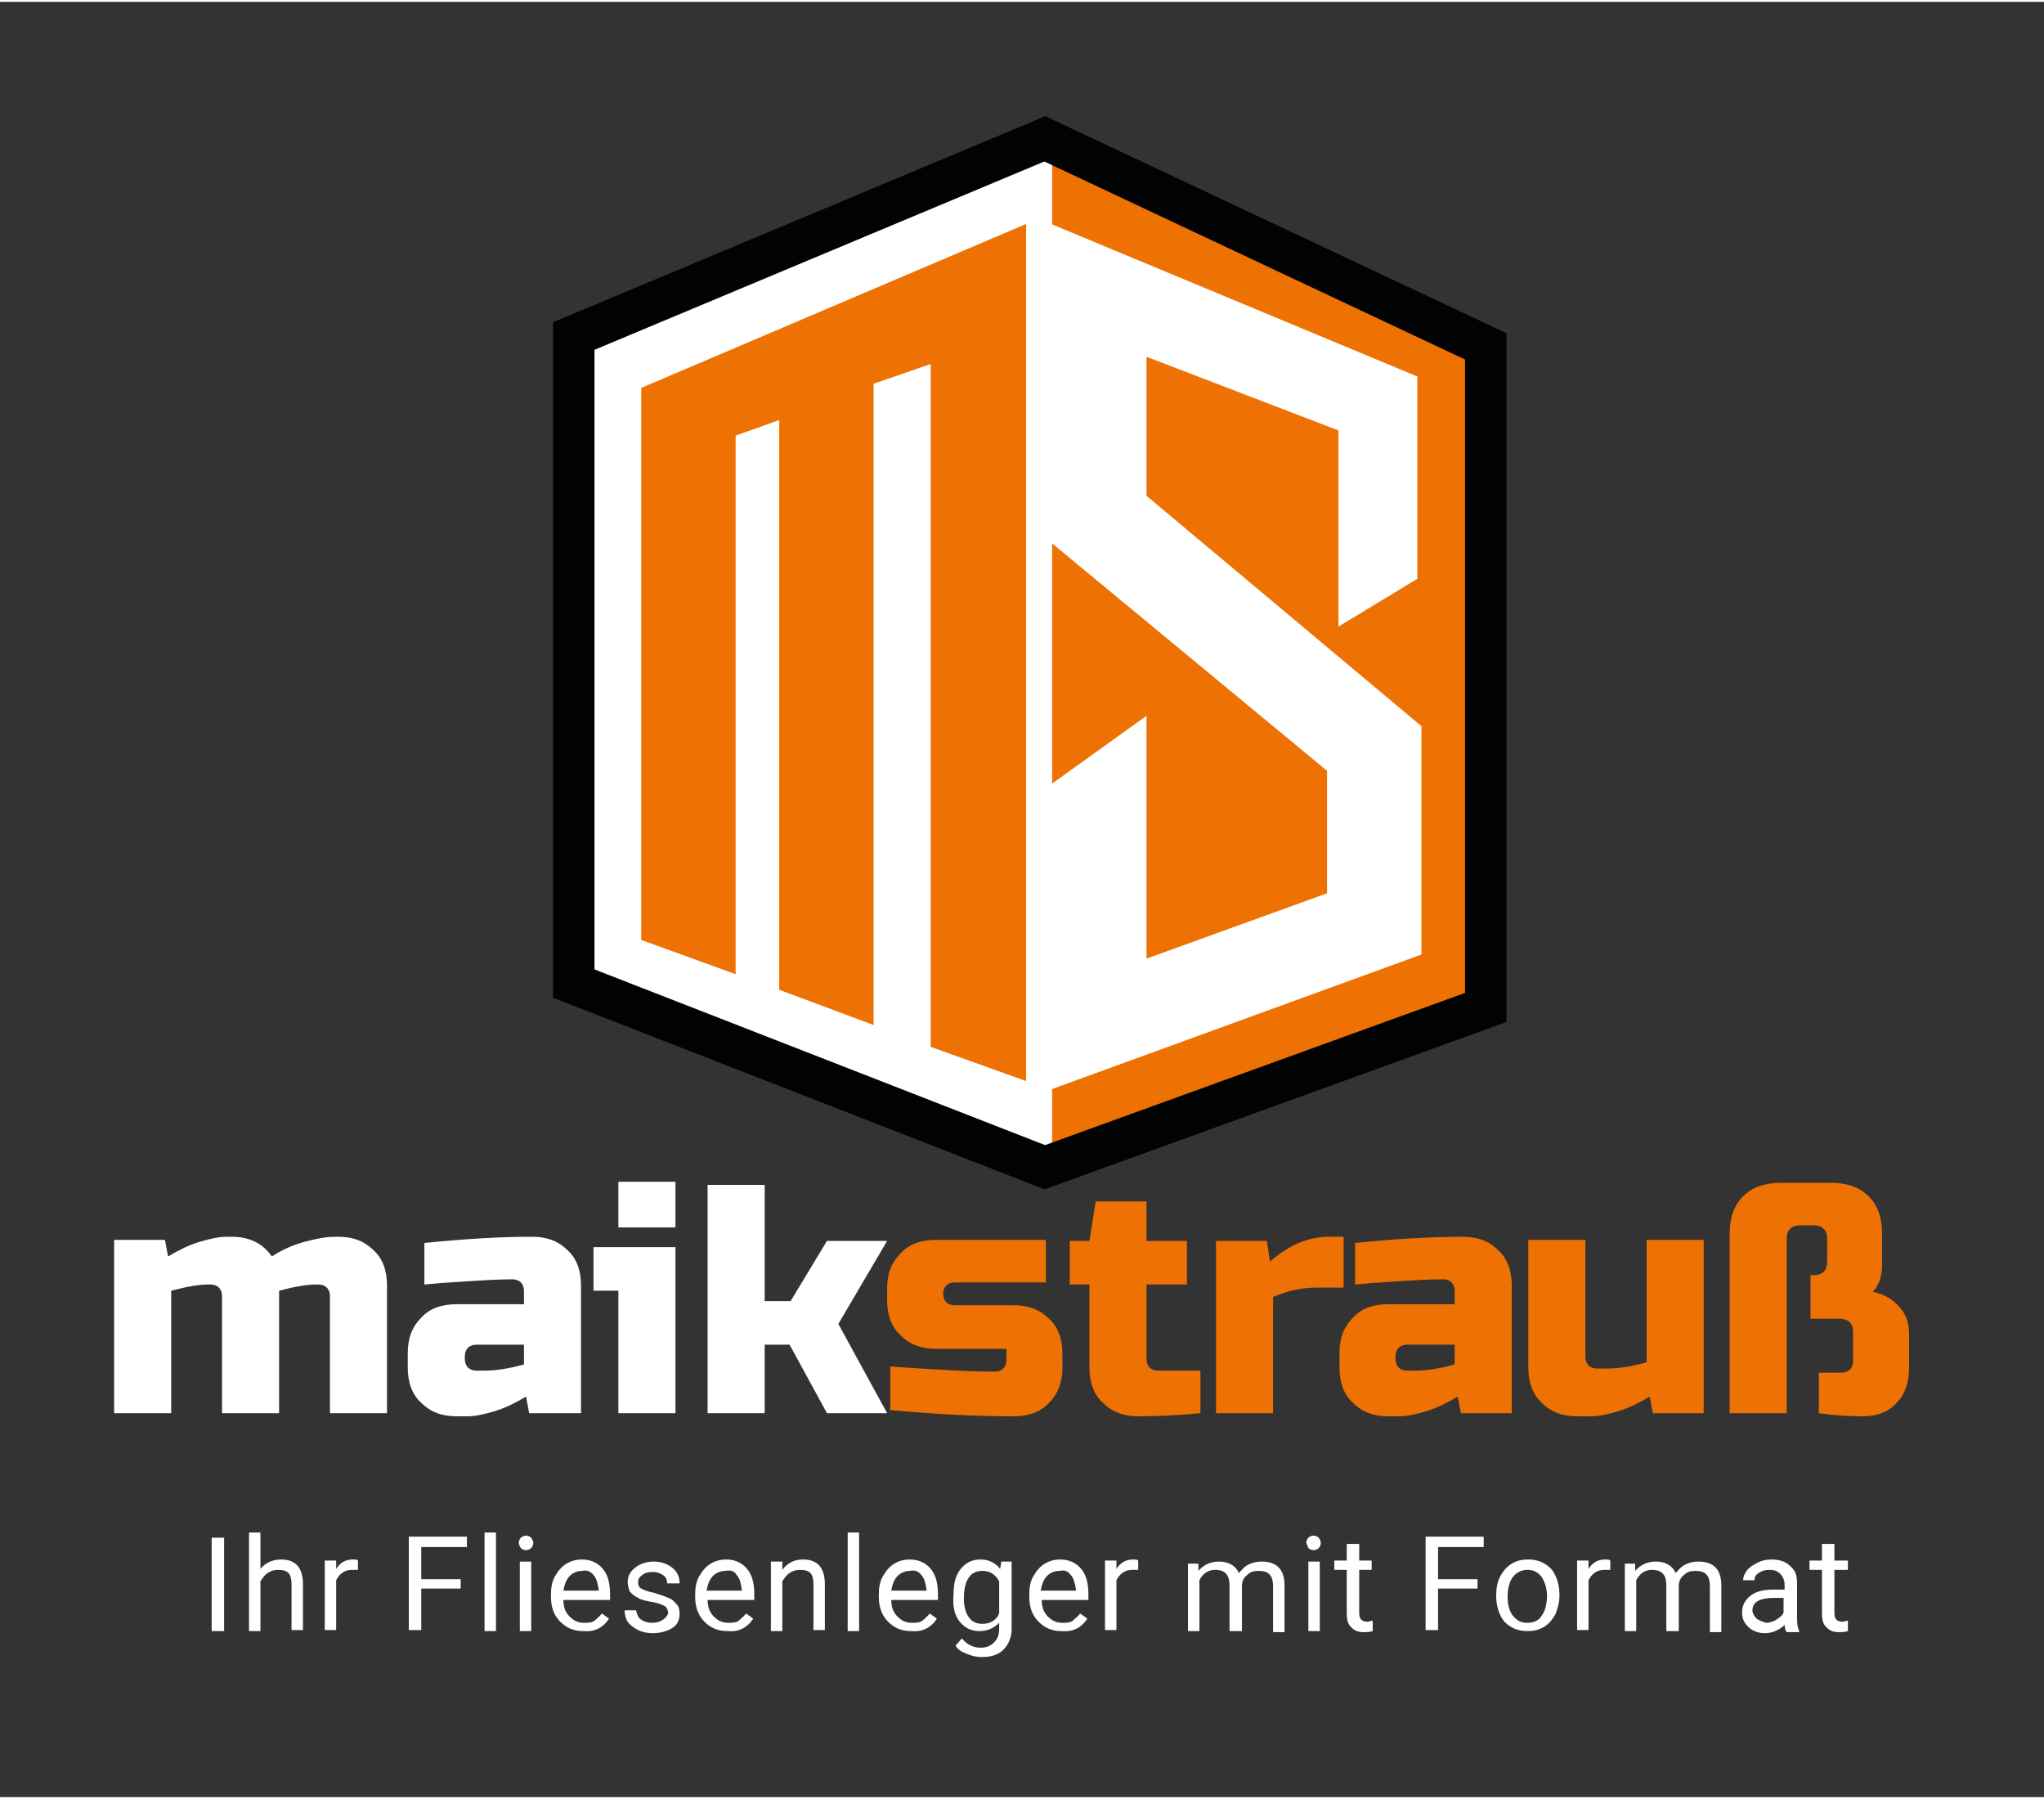
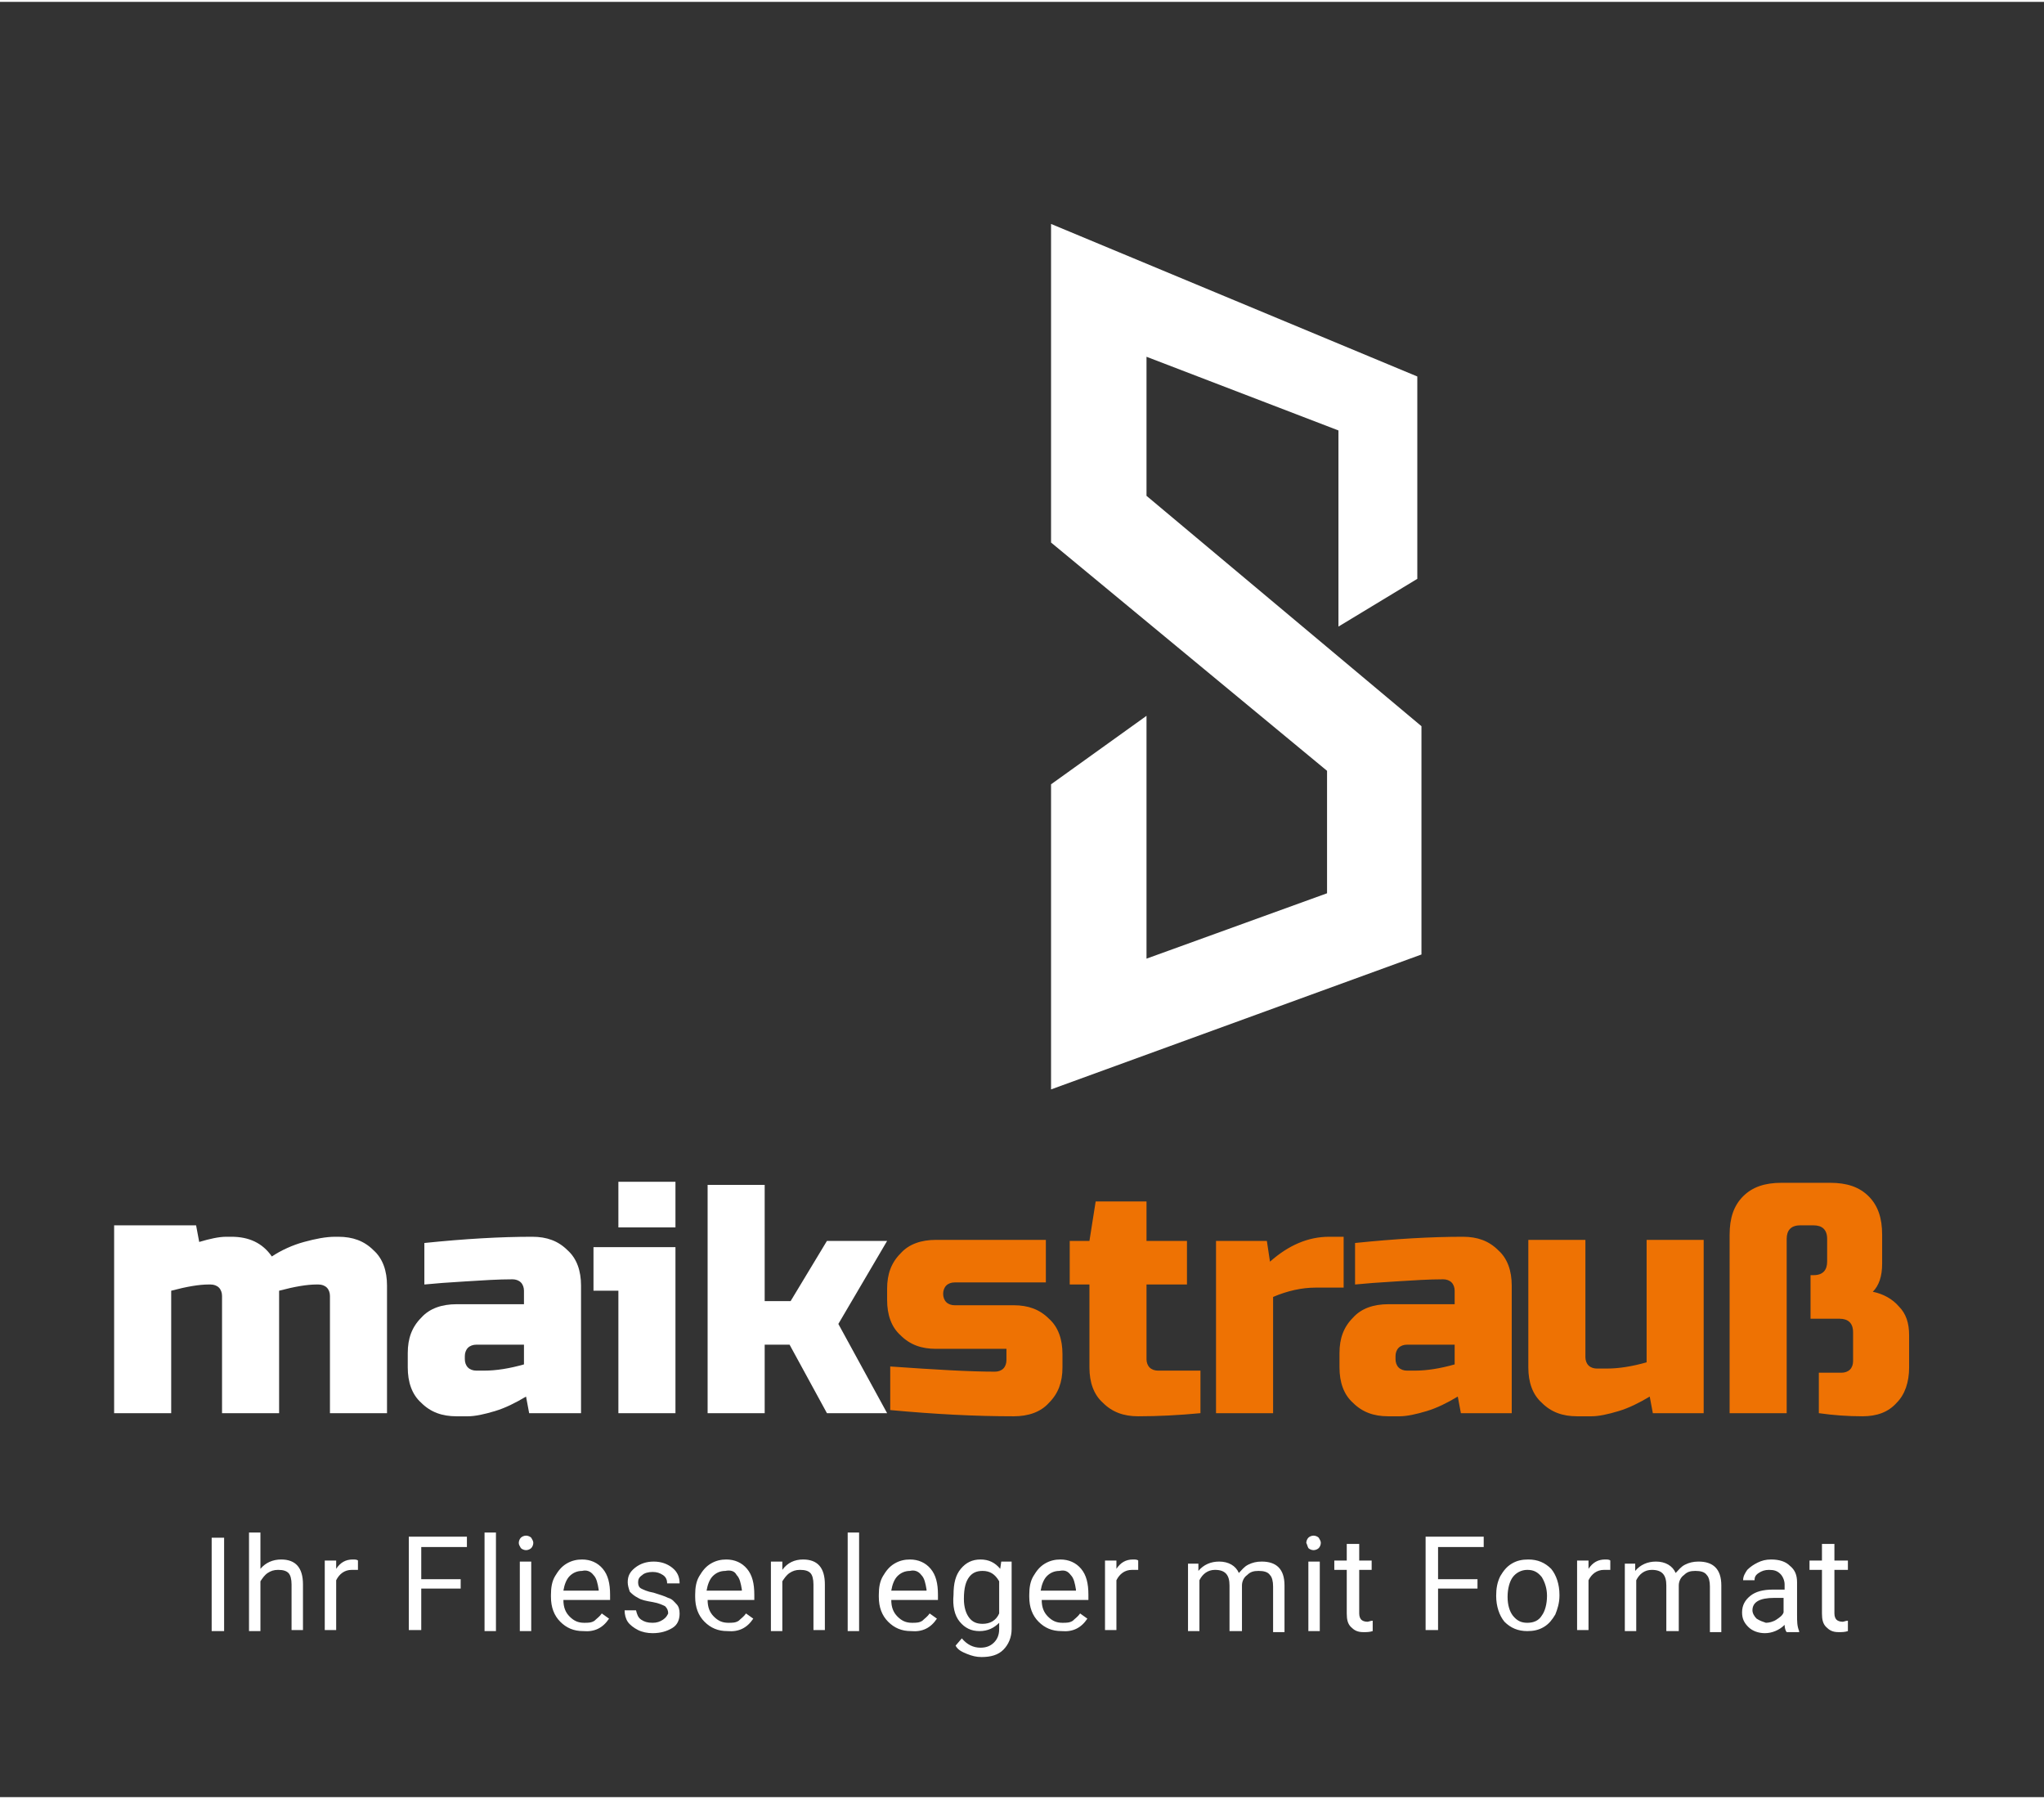
<svg xmlns="http://www.w3.org/2000/svg" xmlns:xlink="http://www.w3.org/1999/xlink" version="1.1" id="Ebene_1" x="0px" y="0px" viewBox="0 0 197 173" style="enable-background:new 0 0 197 173;" xml:space="preserve" width="200" height="176">
  <rect x="0" y="0" width="197" height="173" fill="#333333" stroke="none" />
  <style type="text/css">
	.st0{fill:#FFFFFF;}
	.st1{clip-path:url(#SVGID_00000160160365576846243940000005531448905046671779_);fill:#EE7203;}
	.st2{fill:none;stroke:#010202;stroke-width:3.992;}
	.st3{fill:#EE7203;}
</style>
  <g>
-     <polygon class="st0" points="100.7,13.2 55.3,32.2 55.3,94.6 100.7,112.3 143.2,96.9 143.2,33.2 100.7,13.2  " />
    <g>
      <defs>
-         <polygon id="SVGID_1_" points="100.7,13.2 55.3,32.2 55.3,94.6 100.7,112.3 143.2,96.9 143.2,33.2 100.7,13.2    " />
-       </defs>
+         </defs>
      <clipPath id="SVGID_00000052092029646556040800000008893199688320610438_">
        <use xlink:href="#SVGID_1_" style="overflow:visible;" />
      </clipPath>
-       <polygon style="clip-path:url(#SVGID_00000052092029646556040800000008893199688320610438_);fill:#EE7203;" points="101.4,-11.4     101.4,127.2 150.7,127.2 150.7,-11.4 101.4,-11.4   " />
    </g>
-     <polygon class="st2" points="100.7,13.2 55.3,32.2 55.3,94.6 100.7,112.3 143.2,96.9 143.2,33.2 100.7,13.2  " />
-     <polygon class="st3" points="98.9,104 98.9,21.4 61.8,37.2 61.8,90.4 70.9,93.7 70.9,41.8 75.1,40.3 75.1,95.2 84.2,98.6    84.2,36.8 89.7,34.9 89.7,100.7 98.9,104  " />
    <polygon class="st0" points="101.3,21.4 101.3,52.1 127.9,74.1 127.9,85.9 110.5,92.2 110.5,68.8 101.3,75.4 101.3,104.8 137,91.8    137,69.8 110.5,47.6 110.5,34.2 129,41.3 129,60.2 136.6,55.6 136.6,36.1 101.3,21.4  " />
-     <path class="st0" d="M21.8,119c-0.7,0-1.6,0.2-2.6,0.5c-1,0.3-2,0.8-3,1.4l-0.3-1.6H11V136h5.5v-11.8c1.5-0.4,2.7-0.6,3.6-0.6h0.2   c0.3,0,0.6,0.1,0.8,0.3c0.2,0.2,0.3,0.5,0.3,0.8V136h5.5v-11.8c1.5-0.4,2.7-0.6,3.6-0.6h0.2c0.3,0,0.6,0.1,0.8,0.3   c0.2,0.2,0.3,0.5,0.3,0.8V136h5.5v-12.3c0-1.4-0.4-2.6-1.3-3.4c-0.9-0.9-2-1.3-3.4-1.3h-0.3c-0.9,0-1.9,0.2-3,0.5   c-1.1,0.3-2.2,0.8-3.1,1.4c-0.9-1.3-2.2-1.9-3.9-1.9H21.8L21.8,119z M45.9,131.9c-0.3,0-0.6-0.1-0.8-0.3c-0.2-0.2-0.3-0.5-0.3-0.8   v-0.3c0-0.3,0.1-0.6,0.3-0.8c0.2-0.2,0.5-0.3,0.8-0.3h4.6v1.9c-1.4,0.4-2.7,0.6-3.8,0.6H45.9L45.9,131.9z M40.9,123.6   c1-0.1,2.3-0.2,4-0.3c1.6-0.1,3.1-0.2,4.5-0.2c0.3,0,0.6,0.1,0.8,0.3c0.2,0.2,0.3,0.5,0.3,0.8v1.3H44c-1.4,0-2.6,0.4-3.4,1.3   c-0.9,0.9-1.3,2-1.3,3.4v1.4c0,1.4,0.4,2.6,1.3,3.4c0.9,0.9,2,1.3,3.4,1.3h1.1c0.7,0,1.6-0.2,2.6-0.5c1-0.3,2-0.8,3-1.4l0.3,1.6H56   v-12.3c0-1.4-0.4-2.6-1.3-3.4c-0.9-0.9-2-1.3-3.4-1.3c-3.1,0-6.5,0.2-10.4,0.6V123.6L40.9,123.6z M57.2,120v4.2h2.4V136h5.5v-16   H57.2L57.2,120z M59.6,118.1h5.5v-4.4h-5.5V118.1L59.6,118.1z M76.1,129.4l3.6,6.6h5.8l-4.7-8.6l4.7-8h-5.8l-3.5,5.8h-2.5V114h-5.5   v22h5.5v-6.6H76.1L76.1,129.4z" />
+     <path class="st0" d="M21.8,119c-0.7,0-1.6,0.2-2.6,0.5l-0.3-1.6H11V136h5.5v-11.8c1.5-0.4,2.7-0.6,3.6-0.6h0.2   c0.3,0,0.6,0.1,0.8,0.3c0.2,0.2,0.3,0.5,0.3,0.8V136h5.5v-11.8c1.5-0.4,2.7-0.6,3.6-0.6h0.2c0.3,0,0.6,0.1,0.8,0.3   c0.2,0.2,0.3,0.5,0.3,0.8V136h5.5v-12.3c0-1.4-0.4-2.6-1.3-3.4c-0.9-0.9-2-1.3-3.4-1.3h-0.3c-0.9,0-1.9,0.2-3,0.5   c-1.1,0.3-2.2,0.8-3.1,1.4c-0.9-1.3-2.2-1.9-3.9-1.9H21.8L21.8,119z M45.9,131.9c-0.3,0-0.6-0.1-0.8-0.3c-0.2-0.2-0.3-0.5-0.3-0.8   v-0.3c0-0.3,0.1-0.6,0.3-0.8c0.2-0.2,0.5-0.3,0.8-0.3h4.6v1.9c-1.4,0.4-2.7,0.6-3.8,0.6H45.9L45.9,131.9z M40.9,123.6   c1-0.1,2.3-0.2,4-0.3c1.6-0.1,3.1-0.2,4.5-0.2c0.3,0,0.6,0.1,0.8,0.3c0.2,0.2,0.3,0.5,0.3,0.8v1.3H44c-1.4,0-2.6,0.4-3.4,1.3   c-0.9,0.9-1.3,2-1.3,3.4v1.4c0,1.4,0.4,2.6,1.3,3.4c0.9,0.9,2,1.3,3.4,1.3h1.1c0.7,0,1.6-0.2,2.6-0.5c1-0.3,2-0.8,3-1.4l0.3,1.6H56   v-12.3c0-1.4-0.4-2.6-1.3-3.4c-0.9-0.9-2-1.3-3.4-1.3c-3.1,0-6.5,0.2-10.4,0.6V123.6L40.9,123.6z M57.2,120v4.2h2.4V136h5.5v-16   H57.2L57.2,120z M59.6,118.1h5.5v-4.4h-5.5V118.1L59.6,118.1z M76.1,129.4l3.6,6.6h5.8l-4.7-8.6l4.7-8h-5.8l-3.5,5.8h-2.5V114h-5.5   v22h5.5v-6.6H76.1L76.1,129.4z" />
    <path class="st3" d="M85.8,135.7c4.3,0.4,8.2,0.6,11.9,0.6c1.4,0,2.6-0.4,3.4-1.3c0.9-0.9,1.3-2,1.3-3.4v-1.3   c0-1.4-0.4-2.6-1.3-3.4c-0.9-0.9-2-1.3-3.4-1.3h-5.7c-0.3,0-0.6-0.1-0.8-0.3c-0.2-0.2-0.3-0.5-0.3-0.8c0-0.3,0.1-0.6,0.3-0.8   c0.2-0.2,0.5-0.3,0.8-0.3h8.8v-4.1H90.2c-1.4,0-2.6,0.4-3.4,1.3c-0.9,0.9-1.3,2-1.3,3.4v1.1c0,1.4,0.4,2.6,1.3,3.4   c0.9,0.9,2,1.3,3.4,1.3H97v1.1c0,0.3-0.1,0.6-0.3,0.8c-0.2,0.2-0.5,0.3-0.8,0.3c-2.5,0-5.8-0.2-10.1-0.5V135.7L85.8,135.7z    M115.7,131.9h-4.1c-0.3,0-0.6-0.1-0.8-0.3c-0.2-0.2-0.3-0.5-0.3-0.8v-7.2h3.9v-4.2h-3.9v-3.8h-4.9l-0.6,3.8h-1.9v4.2h1.9v8   c0,1.4,0.4,2.6,1.3,3.4c0.9,0.9,2,1.3,3.4,1.3c1.9,0,3.9-0.1,6-0.3V131.9L115.7,131.9z M129.5,123.9V119h-1.4c-2,0-3.9,0.8-5.7,2.4   l-0.3-2h-4.9V136h5.5v-11.2c1.4-0.6,2.8-0.9,4.1-0.9H129.5L129.5,123.9z M135.6,131.9c-0.3,0-0.6-0.1-0.8-0.3   c-0.2-0.2-0.3-0.5-0.3-0.8v-0.3c0-0.3,0.1-0.6,0.3-0.8c0.2-0.2,0.5-0.3,0.8-0.3h4.6v1.9c-1.4,0.4-2.7,0.6-3.8,0.6H135.6   L135.6,131.9z M130.6,123.6c1-0.1,2.3-0.2,4-0.3c1.6-0.1,3.1-0.2,4.5-0.2c0.3,0,0.6,0.1,0.8,0.3c0.2,0.2,0.3,0.5,0.3,0.8v1.3h-6.4   c-1.4,0-2.6,0.4-3.4,1.3c-0.9,0.9-1.3,2-1.3,3.4v1.4c0,1.4,0.4,2.6,1.3,3.4c0.9,0.9,2,1.3,3.4,1.3h1.1c0.7,0,1.6-0.2,2.6-0.5   c1-0.3,2-0.8,3-1.4l0.3,1.6h4.9v-12.3c0-1.4-0.4-2.6-1.3-3.4c-0.9-0.9-2-1.3-3.4-1.3c-3.1,0-6.5,0.2-10.4,0.6V123.6L130.6,123.6z    M153.9,131.7c-0.3,0-0.6-0.1-0.8-0.3c-0.2-0.2-0.3-0.5-0.3-0.8v-11.3h-5.5v12.3c0,1.4,0.4,2.6,1.3,3.4c0.9,0.9,2,1.3,3.4,1.3h1.4   c0.7,0,1.6-0.2,2.6-0.5c1-0.3,2-0.8,3-1.4l0.3,1.6h4.9v-16.7h-5.5v11.8c-1.4,0.4-2.7,0.6-3.8,0.6H153.9L153.9,131.7z M184,131.6   v-3.1c0-1.2-0.3-2.1-1-2.8c-0.6-0.7-1.5-1.2-2.5-1.4c0.6-0.6,0.9-1.5,0.9-2.7v-2.8c0-1.6-0.4-2.8-1.3-3.7c-0.9-0.9-2.1-1.3-3.7-1.3   h-4.7c-1.6,0-2.8,0.4-3.7,1.3c-0.9,0.9-1.3,2.1-1.3,3.7V136h5.5v-16.8c0-0.8,0.4-1.3,1.3-1.3h1.3c0.8,0,1.3,0.4,1.3,1.3v2.2   c0,0.8-0.4,1.3-1.3,1.3h-0.3v4.2h2.8c0.8,0,1.3,0.4,1.3,1.3v2.8c0,0.3-0.1,0.6-0.3,0.8c-0.2,0.2-0.5,0.3-0.8,0.3h-2.2v3.9   c1.4,0.2,2.8,0.3,4.2,0.3c1.4,0,2.5-0.4,3.3-1.3C183.6,134.2,184,133,184,131.6L184,131.6L184,131.6z" />
    <path class="st0" d="M21.6,148h-1.2v9h1.2V148L21.6,148z M25.1,147.5h-1.1v9.5h1.1v-4.8c0.2-0.3,0.4-0.6,0.7-0.8   c0.3-0.2,0.6-0.3,1-0.3c0.5,0,0.8,0.1,1,0.3c0.2,0.2,0.3,0.6,0.3,1.1v4.4h1.1v-4.4c0-1.6-0.7-2.4-2.1-2.4c-0.8,0-1.5,0.3-2,0.9   V147.5L25.1,147.5z M34.5,150.2c-0.1-0.1-0.3-0.1-0.5-0.1c-0.7,0-1.2,0.3-1.6,0.9l0-0.8h-1.1v6.7h1.1v-4.8c0.3-0.6,0.8-1,1.5-1   c0.2,0,0.4,0,0.6,0V150.2L34.5,150.2z M44.4,152h-3.8v-3.1H45v-1h-5.6v9h1.2v-4h3.8V152L44.4,152z M47.8,147.5h-1.1v9.5h1.1V147.5   L47.8,147.5z M51.2,150.3h-1.1v6.7h1.1V150.3L51.2,150.3z M50.2,149c0.1,0.1,0.3,0.2,0.5,0.2c0.2,0,0.4-0.1,0.5-0.2   c0.1-0.1,0.2-0.3,0.2-0.5c0-0.2-0.1-0.3-0.2-0.5c-0.1-0.1-0.3-0.2-0.5-0.2c-0.2,0-0.4,0.1-0.5,0.2c-0.1,0.1-0.2,0.3-0.2,0.5   C50,148.7,50.1,148.8,50.2,149L50.2,149z M58.7,155.8l-0.7-0.5c-0.2,0.3-0.5,0.5-0.7,0.7c-0.3,0.2-0.6,0.2-1,0.2   c-0.6,0-1-0.2-1.4-0.6c-0.4-0.4-0.6-0.9-0.6-1.6h4.5v-0.5c0-1.1-0.2-1.9-0.7-2.5c-0.5-0.6-1.2-0.9-2-0.9c-0.5,0-1,0.1-1.5,0.4   c-0.5,0.3-0.8,0.7-1.1,1.2c-0.3,0.5-0.4,1.1-0.4,1.8v0.2c0,1,0.3,1.8,0.9,2.4c0.6,0.6,1.3,0.9,2.2,0.9   C57.3,157.1,58.1,156.7,58.7,155.8L58.7,155.8L58.7,155.8z M57.2,151.6c0.3,0.3,0.4,0.8,0.5,1.4v0.1h-3.4c0.1-0.6,0.3-1.1,0.6-1.4   c0.3-0.3,0.7-0.5,1.2-0.5C56.5,151.1,56.9,151.2,57.2,151.6L57.2,151.6z M63.9,155.9c-0.3,0.2-0.6,0.3-1,0.3   c-0.5,0-0.8-0.1-1.1-0.3c-0.3-0.2-0.4-0.5-0.5-0.9h-1.1c0,0.4,0.1,0.8,0.3,1.1c0.2,0.3,0.6,0.6,1,0.8c0.4,0.2,0.9,0.3,1.4,0.3   c0.8,0,1.4-0.2,1.9-0.5s0.7-0.8,0.7-1.4c0-0.4-0.1-0.7-0.3-0.9c-0.2-0.2-0.4-0.5-0.8-0.6c-0.4-0.2-0.8-0.3-1.4-0.5   c-0.6-0.1-1-0.3-1.2-0.4c-0.2-0.1-0.3-0.3-0.3-0.6c0-0.3,0.1-0.5,0.4-0.7c0.2-0.2,0.6-0.3,1-0.3c0.4,0,0.7,0.1,1,0.3   c0.3,0.2,0.4,0.5,0.4,0.8h1.2c0-0.6-0.2-1.1-0.7-1.5s-1.1-0.6-1.8-0.6c-0.7,0-1.3,0.2-1.8,0.6c-0.5,0.4-0.7,0.8-0.7,1.4   c0,0.3,0.1,0.6,0.2,0.9c0.2,0.2,0.4,0.4,0.8,0.6c0.3,0.2,0.8,0.3,1.4,0.4c0.6,0.1,1,0.3,1.2,0.4c0.2,0.2,0.3,0.4,0.3,0.7   C64.3,155.5,64.2,155.7,63.9,155.9L63.9,155.9z M72.6,155.8l-0.7-0.5c-0.2,0.3-0.5,0.5-0.7,0.7c-0.3,0.2-0.6,0.2-1,0.2   c-0.6,0-1-0.2-1.4-0.6c-0.4-0.4-0.6-0.9-0.6-1.6h4.5v-0.5c0-1.1-0.2-1.9-0.7-2.5c-0.5-0.6-1.2-0.9-2-0.9c-0.5,0-1,0.1-1.5,0.4   c-0.5,0.3-0.8,0.7-1.1,1.2c-0.3,0.5-0.4,1.1-0.4,1.8v0.2c0,1,0.3,1.8,0.9,2.4c0.6,0.6,1.3,0.9,2.2,0.9   C71.2,157.1,72,156.7,72.6,155.8L72.6,155.8L72.6,155.8z M71,151.6c0.3,0.3,0.4,0.8,0.5,1.4v0.1h-3.4c0.1-0.6,0.3-1.1,0.6-1.4   c0.3-0.3,0.7-0.5,1.2-0.5C70.4,151.1,70.8,151.2,71,151.6L71,151.6z M74.3,150.3v6.7h1.1v-4.8c0.2-0.3,0.4-0.6,0.7-0.8   c0.3-0.2,0.6-0.3,1-0.3c0.5,0,0.8,0.1,1,0.3c0.2,0.2,0.3,0.6,0.3,1.1v4.4h1.1v-4.4c0-1.6-0.7-2.4-2.1-2.4c-0.8,0-1.5,0.3-2,1l0-0.8   H74.3L74.3,150.3z M82.8,147.5h-1.1v9.5h1.1V147.5L82.8,147.5z M90.3,155.8l-0.7-0.5c-0.2,0.3-0.5,0.5-0.7,0.7   c-0.3,0.2-0.6,0.2-1,0.2c-0.6,0-1-0.2-1.4-0.6c-0.4-0.4-0.6-0.9-0.6-1.6h4.5v-0.5c0-1.1-0.2-1.9-0.7-2.5c-0.5-0.6-1.2-0.9-2-0.9   c-0.5,0-1,0.1-1.5,0.4c-0.5,0.3-0.8,0.7-1.1,1.2c-0.3,0.5-0.4,1.1-0.4,1.8v0.2c0,1,0.3,1.8,0.9,2.4c0.6,0.6,1.3,0.9,2.2,0.9   C88.9,157.1,89.7,156.7,90.3,155.8L90.3,155.8L90.3,155.8z M88.8,151.6c0.3,0.3,0.4,0.8,0.5,1.4v0.1h-3.4c0.1-0.6,0.3-1.1,0.6-1.4   c0.3-0.3,0.7-0.5,1.2-0.5C88.1,151.1,88.5,151.2,88.8,151.6L88.8,151.6z M92.5,156.1c0.5,0.6,1.1,0.9,1.9,0.9   c0.8,0,1.4-0.3,1.9-0.8v0.6c0,0.6-0.2,1-0.5,1.3c-0.3,0.3-0.7,0.5-1.3,0.5c-0.7,0-1.3-0.3-1.8-0.9l-0.6,0.7   c0.2,0.4,0.6,0.6,1.1,0.8c0.5,0.2,0.9,0.3,1.4,0.3c0.9,0,1.6-0.2,2.1-0.7c0.5-0.5,0.8-1.2,0.8-2v-6.5h-1l-0.1,0.7   c-0.5-0.6-1.1-0.9-1.9-0.9c-0.8,0-1.4,0.3-1.9,0.9c-0.5,0.6-0.7,1.4-0.7,2.5C91.8,154.6,92,155.5,92.5,156.1L92.5,156.1z    M93.4,151.8c0.3-0.4,0.7-0.6,1.3-0.6c0.7,0,1.2,0.3,1.6,1v3.1c-0.3,0.7-0.9,1-1.6,1c-0.6,0-1-0.2-1.3-0.6c-0.3-0.4-0.5-1-0.5-1.8   C92.9,152.8,93.1,152.2,93.4,151.8L93.4,151.8z M104.8,155.8l-0.7-0.5c-0.2,0.3-0.5,0.5-0.7,0.7c-0.3,0.2-0.6,0.2-1,0.2   c-0.6,0-1-0.2-1.4-0.6c-0.4-0.4-0.6-0.9-0.6-1.6h4.5v-0.5c0-1.1-0.2-1.9-0.7-2.5c-0.5-0.6-1.2-0.9-2-0.9c-0.5,0-1,0.1-1.5,0.4   c-0.5,0.3-0.8,0.7-1.1,1.2c-0.3,0.5-0.4,1.1-0.4,1.8v0.2c0,1,0.3,1.8,0.9,2.4c0.6,0.6,1.3,0.9,2.2,0.9   C103.4,157.1,104.2,156.7,104.8,155.8L104.8,155.8L104.8,155.8z M103.2,151.6c0.3,0.3,0.4,0.8,0.5,1.4v0.1h-3.4   c0.1-0.6,0.3-1.1,0.6-1.4c0.3-0.3,0.7-0.5,1.2-0.5C102.6,151.1,102.9,151.2,103.2,151.6L103.2,151.6z M109.7,150.2   c-0.1-0.1-0.3-0.1-0.5-0.1c-0.7,0-1.2,0.3-1.6,0.9l0-0.8h-1.1v6.7h1.1v-4.8c0.3-0.6,0.8-1,1.5-1c0.2,0,0.4,0,0.6,0V150.2   L109.7,150.2z M114.5,150.3v6.7h1.1v-4.9c0.3-0.6,0.8-1,1.5-1c1,0,1.4,0.5,1.4,1.5v4.4h1.2v-4.4c0-0.4,0.2-0.8,0.5-1   c0.3-0.3,0.6-0.4,1.1-0.4c0.5,0,0.9,0.1,1.1,0.4c0.2,0.2,0.3,0.6,0.3,1.1v4.4h1.1v-4.5c0-1.6-0.8-2.3-2.2-2.3   c-0.5,0-0.9,0.1-1.3,0.3c-0.4,0.2-0.6,0.5-0.9,0.8c-0.3-0.7-1-1.1-1.9-1.1c-0.8,0-1.5,0.3-2,0.9l0-0.7H114.5L114.5,150.3z    M127.2,150.3h-1.1v6.7h1.1V150.3L127.2,150.3z M126.1,149c0.1,0.1,0.3,0.2,0.5,0.2c0.2,0,0.4-0.1,0.5-0.2c0.1-0.1,0.2-0.3,0.2-0.5   c0-0.2-0.1-0.3-0.2-0.5c-0.1-0.1-0.3-0.2-0.5-0.2c-0.2,0-0.4,0.1-0.5,0.2c-0.1,0.1-0.2,0.3-0.2,0.5C126,148.7,126,148.8,126.1,149   L126.1,149z M129.8,148.6v1.6h-1.2v0.9h1.2v4.2c0,0.6,0.1,1,0.4,1.3c0.3,0.3,0.6,0.5,1.2,0.5c0.3,0,0.6,0,0.9-0.1V156   c-0.2,0-0.4,0.1-0.5,0.1c-0.3,0-0.5-0.1-0.6-0.2c-0.1-0.1-0.2-0.3-0.2-0.6v-4.2h1.2v-0.9h-1.2v-1.6H129.8L129.8,148.6z M142.4,152   h-3.8v-3.1h4.4v-1h-5.6v9h1.2v-4h3.8V152L142.4,152z M144.2,153.6c0,1,0.3,1.9,0.8,2.5c0.6,0.6,1.3,0.9,2.2,0.9   c0.6,0,1.1-0.1,1.6-0.4c0.5-0.3,0.8-0.7,1.1-1.2c0.2-0.5,0.4-1.1,0.4-1.8v-0.1c0-1-0.3-1.9-0.8-2.5c-0.6-0.6-1.3-0.9-2.2-0.9   c-0.6,0-1.1,0.1-1.6,0.4c-0.5,0.3-0.8,0.7-1.1,1.2C144.3,152.3,144.2,152.9,144.2,153.6L144.2,153.6L144.2,153.6z M145.8,151.8   c0.3-0.4,0.8-0.7,1.4-0.7c0.6,0,1,0.2,1.4,0.7c0.3,0.5,0.5,1.1,0.5,1.8c0,0.8-0.2,1.5-0.5,1.9c-0.3,0.5-0.8,0.7-1.4,0.7   c-0.6,0-1-0.2-1.4-0.7c-0.3-0.4-0.5-1-0.5-1.8C145.3,152.9,145.5,152.2,145.8,151.8L145.8,151.8z M155.2,150.2   c-0.1-0.1-0.3-0.1-0.5-0.1c-0.7,0-1.2,0.3-1.6,0.9l0-0.8H152v6.7h1.1v-4.8c0.3-0.6,0.8-1,1.5-1c0.2,0,0.4,0,0.6,0V150.2   L155.2,150.2z M156.6,150.3v6.7h1.1v-4.9c0.3-0.6,0.8-1,1.5-1c1,0,1.4,0.5,1.4,1.5v4.4h1.2v-4.4c0-0.4,0.2-0.8,0.5-1   c0.3-0.3,0.6-0.4,1.1-0.4c0.5,0,0.9,0.1,1.1,0.4c0.2,0.2,0.3,0.6,0.3,1.1v4.4h1.1v-4.5c0-1.6-0.8-2.3-2.2-2.3   c-0.5,0-0.9,0.1-1.3,0.3c-0.4,0.2-0.6,0.5-0.9,0.8c-0.3-0.7-1-1.1-1.9-1.1c-0.8,0-1.5,0.3-2,0.9l0-0.7H156.6L156.6,150.3z    M173.4,157L173.4,157c-0.2-0.5-0.2-0.9-0.2-1.6v-3.1c0-0.7-0.2-1.2-0.7-1.6c-0.4-0.4-1-0.6-1.8-0.6c-0.5,0-0.9,0.1-1.3,0.3   c-0.4,0.2-0.7,0.4-1,0.7c-0.2,0.3-0.4,0.6-0.4,1h1.1c0-0.3,0.1-0.5,0.4-0.7c0.3-0.2,0.6-0.3,1-0.3c0.5,0,0.8,0.1,1.1,0.4   c0.2,0.2,0.4,0.6,0.4,1v0.5h-1.1c-1,0-1.7,0.2-2.2,0.6c-0.5,0.4-0.8,0.9-0.8,1.6c0,0.6,0.2,1,0.6,1.4c0.4,0.4,1,0.6,1.6,0.6   c0.7,0,1.4-0.3,1.9-0.8c0,0.3,0.1,0.6,0.2,0.7H173.4L173.4,157z M169.3,155.8c-0.2-0.2-0.4-0.5-0.4-0.8c0-0.8,0.7-1.2,2.1-1.2h0.9   v1.4c-0.1,0.3-0.4,0.5-0.7,0.7c-0.3,0.2-0.7,0.3-1,0.3C169.9,156.1,169.6,156,169.3,155.8L169.3,155.8z M175.6,148.6v1.6h-1.2v0.9   h1.2v4.2c0,0.6,0.1,1,0.4,1.3c0.3,0.3,0.6,0.5,1.2,0.5c0.3,0,0.6,0,0.9-0.1V156c-0.2,0-0.4,0.1-0.5,0.1c-0.3,0-0.5-0.1-0.6-0.2   c-0.1-0.1-0.2-0.3-0.2-0.6v-4.2h1.3v-0.9h-1.3v-1.6H175.6L175.6,148.6z" />
  </g>
</svg>